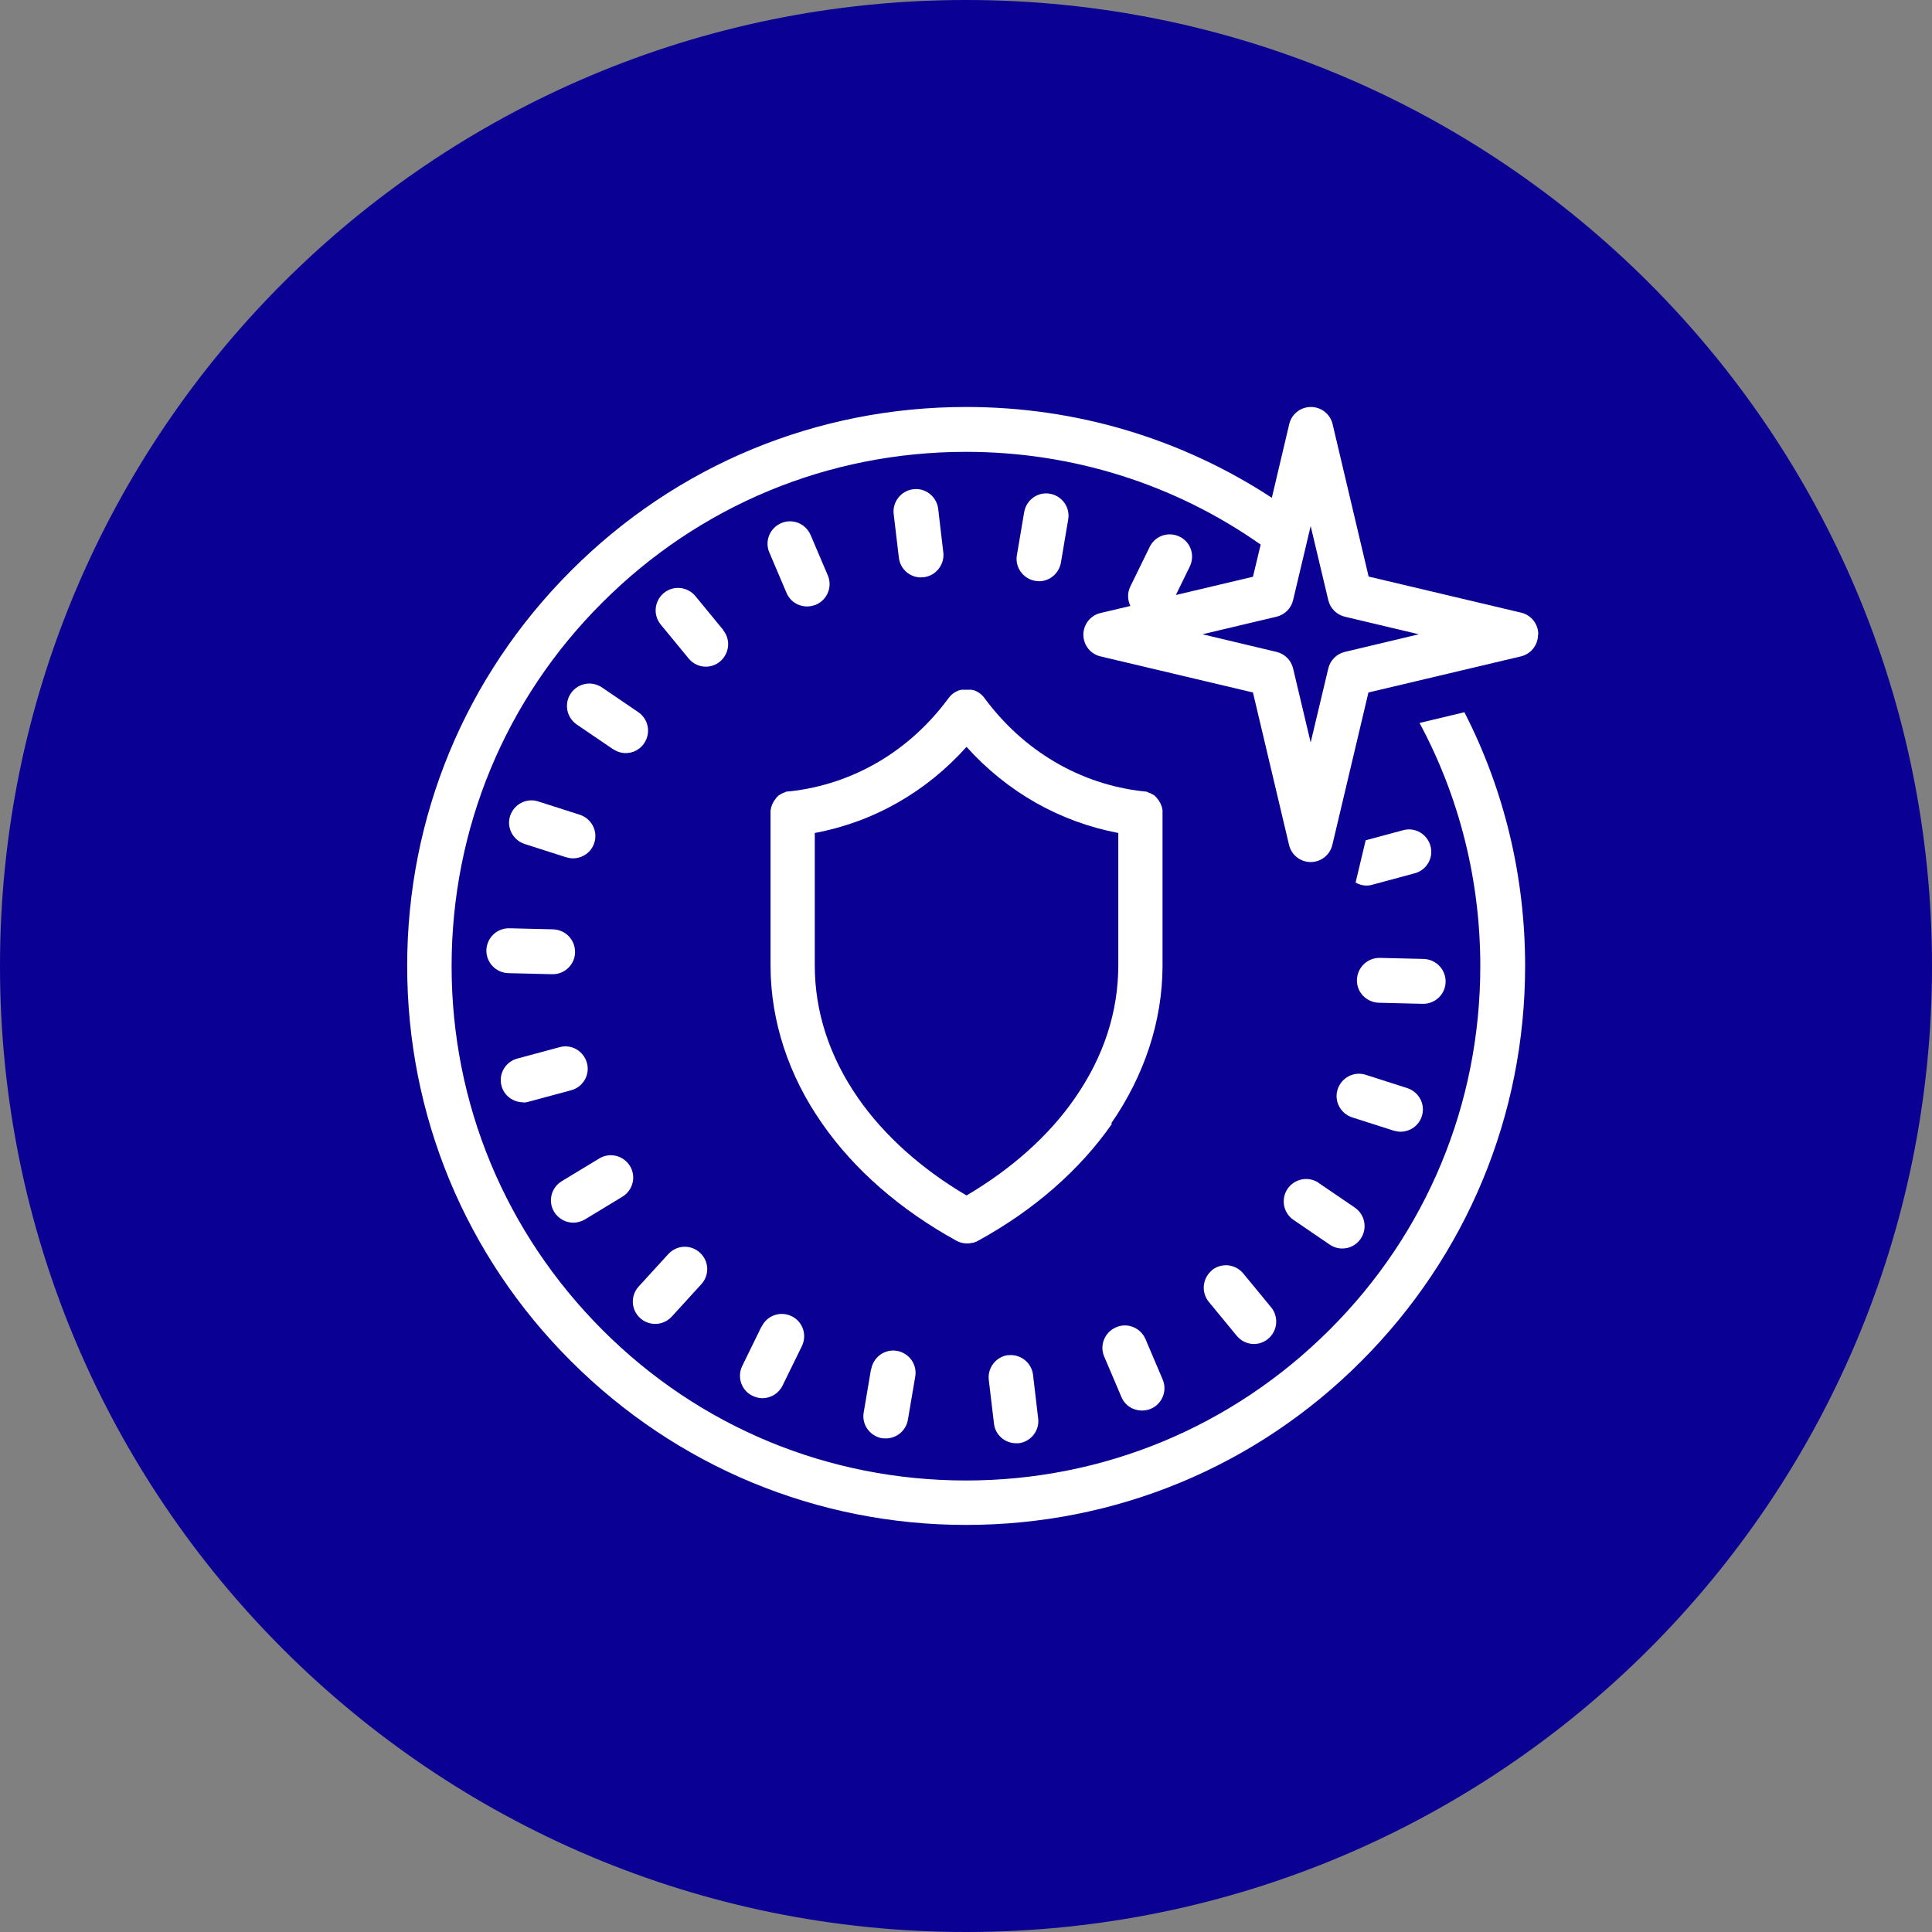
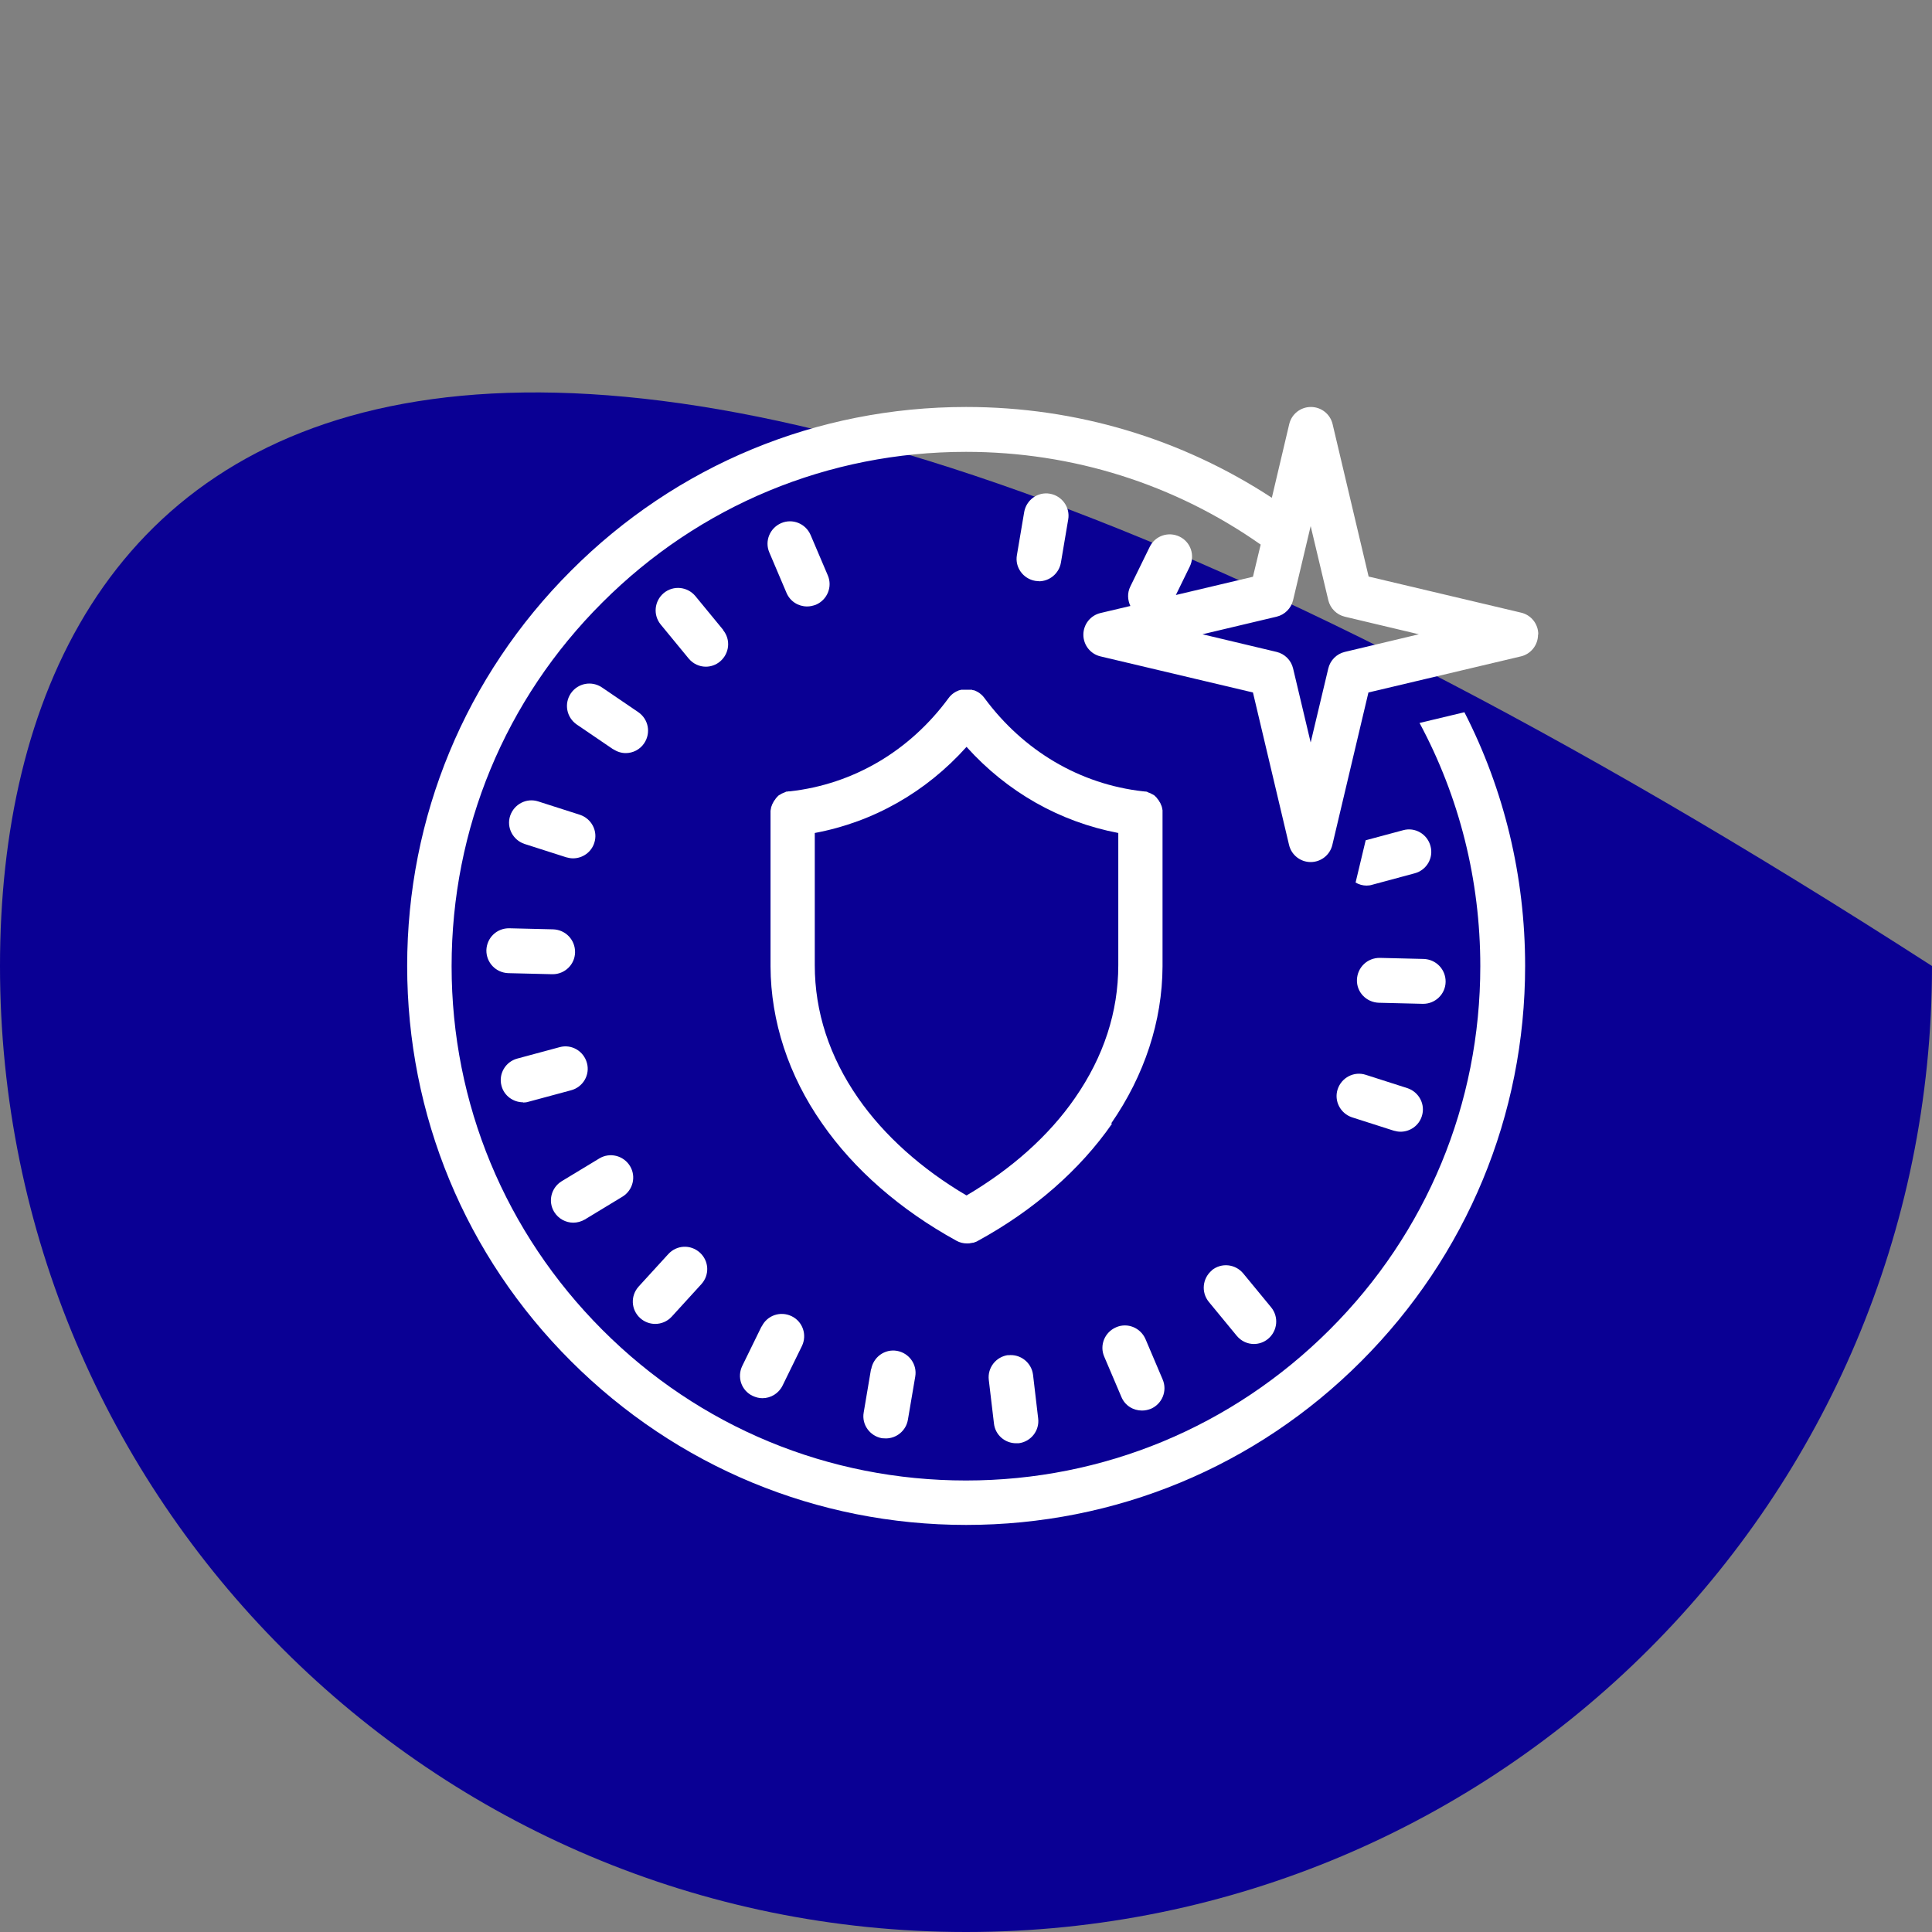
<svg xmlns="http://www.w3.org/2000/svg" width="40" height="40" viewBox="0 0 40 40" fill="none">
  <rect x="0" y="0" width="40" height="40" fill="#808080" stroke="none" />
-   <path d="M20 40C31.046 40 40 31.046 40 20C40 8.954 31.046 0 20 0C8.954 0 0 8.954 0 20C0 31.046 8.954 40 20 40Z" fill="#0A0094" />
+   <path d="M20 40C31.046 40 40 31.046 40 20C8.954 0 0 8.954 0 20C0 31.046 8.954 40 20 40Z" fill="#0A0094" />
  <path d="M23.006 23.259C23.695 22.264 24.064 21.143 24.069 20.01C24.069 20.01 24.069 20.01 24.069 20.006V16.85C24.069 16.85 24.069 16.837 24.069 16.832C24.069 16.823 24.069 16.81 24.069 16.801C24.069 16.797 24.069 16.792 24.069 16.784C24.069 16.775 24.069 16.766 24.064 16.752C24.064 16.748 24.064 16.739 24.06 16.735C24.06 16.726 24.06 16.717 24.055 16.708C24.055 16.699 24.051 16.695 24.047 16.686C24.047 16.677 24.042 16.672 24.038 16.663C24.038 16.655 24.029 16.65 24.029 16.641C24.029 16.637 24.024 16.628 24.02 16.623C24.02 16.615 24.011 16.61 24.006 16.601C24.006 16.597 23.998 16.588 23.998 16.584C23.998 16.579 23.989 16.57 23.984 16.566C23.984 16.561 23.975 16.552 23.971 16.548C23.966 16.544 23.962 16.535 23.958 16.53C23.953 16.526 23.949 16.517 23.944 16.512C23.94 16.508 23.935 16.503 23.931 16.499C23.927 16.495 23.918 16.486 23.913 16.481C23.909 16.481 23.904 16.472 23.9 16.468C23.891 16.463 23.887 16.459 23.878 16.455C23.873 16.455 23.869 16.446 23.86 16.446C23.851 16.446 23.846 16.437 23.838 16.432C23.833 16.432 23.824 16.428 23.82 16.424C23.811 16.424 23.806 16.415 23.798 16.415C23.789 16.415 23.78 16.41 23.775 16.406C23.771 16.406 23.762 16.401 23.758 16.397C23.749 16.397 23.74 16.392 23.731 16.388C23.727 16.388 23.722 16.388 23.713 16.388C23.704 16.388 23.691 16.388 23.682 16.384C23.678 16.384 23.673 16.384 23.669 16.384C22.358 16.237 21.193 15.548 20.384 14.455C20.326 14.375 20.251 14.321 20.162 14.29C20.158 14.29 20.153 14.29 20.149 14.29C20.14 14.29 20.131 14.286 20.122 14.281C20.113 14.281 20.109 14.281 20.1 14.281C20.091 14.281 20.087 14.281 20.078 14.281C20.069 14.281 20.064 14.281 20.055 14.281C20.047 14.281 20.042 14.281 20.033 14.281C20.024 14.281 20.02 14.281 20.011 14.281C20.002 14.281 19.998 14.281 19.989 14.281C19.98 14.281 19.975 14.281 19.966 14.281C19.958 14.281 19.953 14.281 19.944 14.281C19.935 14.281 19.931 14.281 19.922 14.281C19.913 14.281 19.909 14.281 19.9 14.281C19.891 14.281 19.882 14.286 19.873 14.29C19.869 14.29 19.864 14.29 19.86 14.29C19.775 14.321 19.695 14.375 19.638 14.455C18.833 15.548 17.669 16.237 16.353 16.384C16.349 16.384 16.344 16.384 16.34 16.384C16.331 16.384 16.318 16.384 16.309 16.388C16.304 16.388 16.3 16.388 16.291 16.388C16.282 16.388 16.273 16.392 16.264 16.397C16.26 16.397 16.251 16.401 16.247 16.406C16.238 16.406 16.229 16.41 16.224 16.415C16.215 16.415 16.211 16.419 16.202 16.424C16.198 16.424 16.189 16.428 16.184 16.432C16.175 16.432 16.171 16.441 16.162 16.446C16.158 16.446 16.149 16.455 16.144 16.455C16.135 16.459 16.131 16.463 16.122 16.468C16.118 16.468 16.113 16.477 16.109 16.481C16.104 16.486 16.095 16.49 16.091 16.499C16.087 16.503 16.082 16.508 16.078 16.512C16.073 16.517 16.069 16.521 16.064 16.53C16.06 16.535 16.055 16.539 16.051 16.548C16.051 16.552 16.042 16.561 16.038 16.566C16.033 16.57 16.029 16.579 16.024 16.584C16.024 16.588 16.015 16.597 16.015 16.601C16.015 16.61 16.006 16.615 16.002 16.623C16.002 16.628 15.998 16.637 15.993 16.641C15.993 16.65 15.984 16.655 15.984 16.663C15.984 16.672 15.98 16.677 15.975 16.686C15.975 16.695 15.971 16.699 15.966 16.708C15.966 16.717 15.966 16.726 15.962 16.735C15.962 16.739 15.962 16.748 15.958 16.752C15.958 16.761 15.958 16.77 15.953 16.784C15.953 16.788 15.953 16.792 15.953 16.801C15.953 16.81 15.953 16.823 15.953 16.832C15.953 16.837 15.953 16.841 15.953 16.846V20.006C15.953 20.006 15.953 20.006 15.953 20.01C15.958 21.143 16.326 22.268 17.02 23.259C17.682 24.215 18.642 25.05 19.798 25.686C19.869 25.726 19.944 25.744 20.02 25.744C20.051 25.744 20.078 25.744 20.104 25.735C20.113 25.735 20.127 25.735 20.135 25.73C20.135 25.73 20.144 25.73 20.149 25.73C20.166 25.726 20.18 25.721 20.198 25.712C20.198 25.712 20.198 25.712 20.202 25.712C20.215 25.708 20.233 25.699 20.247 25.69C21.402 25.059 22.362 24.219 23.024 23.264L23.006 23.259ZM20.006 24.748C19.078 24.201 18.304 23.508 17.767 22.735C17.171 21.877 16.869 20.948 16.869 19.983V17.246C18.082 17.019 19.171 16.401 20.011 15.463C20.851 16.397 21.94 17.015 23.153 17.246V19.983C23.153 20.952 22.851 21.877 22.255 22.735C21.718 23.512 20.944 24.201 20.015 24.748H20.006Z" fill="white" />
  <path d="M10.562 16.891C10.482 17.135 10.62 17.393 10.86 17.473L11.722 17.749C11.771 17.762 11.815 17.771 11.864 17.771C12.06 17.771 12.242 17.646 12.304 17.451C12.384 17.206 12.246 16.949 12.006 16.869L11.144 16.593C10.9 16.513 10.642 16.651 10.562 16.891Z" fill="white" />
  <path d="M12.698 15.512C12.778 15.565 12.867 15.592 12.955 15.592C13.102 15.592 13.249 15.521 13.338 15.387C13.48 15.174 13.427 14.889 13.213 14.743L12.462 14.232C12.249 14.089 11.964 14.143 11.818 14.356C11.675 14.569 11.729 14.854 11.942 15.001L12.693 15.512H12.698Z" fill="white" />
  <path d="M14.974 13.043L14.396 12.34C14.232 12.145 13.943 12.114 13.743 12.278C13.547 12.443 13.516 12.731 13.68 12.931L14.258 13.634C14.351 13.745 14.48 13.803 14.614 13.803C14.716 13.803 14.823 13.767 14.907 13.696C15.103 13.531 15.134 13.242 14.969 13.043H14.974Z" fill="white" />
  <path d="M16.711 12.556C16.773 12.556 16.831 12.542 16.893 12.52C17.129 12.418 17.24 12.147 17.138 11.911L16.782 11.075C16.68 10.84 16.409 10.729 16.173 10.831C15.938 10.933 15.826 11.204 15.929 11.44L16.284 12.275C16.36 12.453 16.529 12.556 16.711 12.556Z" fill="white" />
-   <path d="M19.072 11.951C19.072 11.951 19.108 11.951 19.126 11.951C19.379 11.92 19.561 11.688 19.53 11.435L19.424 10.533C19.392 10.28 19.161 10.097 18.908 10.129C18.655 10.16 18.472 10.391 18.503 10.644L18.61 11.546C18.637 11.782 18.837 11.955 19.068 11.955L19.072 11.951Z" fill="white" />
  <path d="M21.507 12.035C21.729 12.035 21.925 11.875 21.965 11.649L22.116 10.755C22.16 10.502 21.987 10.266 21.738 10.222C21.485 10.177 21.249 10.351 21.205 10.6L21.054 11.493C21.009 11.746 21.183 11.982 21.432 12.026C21.458 12.031 21.485 12.031 21.512 12.031L21.507 12.035Z" fill="white" />
  <path d="M29.93 20.33C29.934 20.072 29.734 19.863 29.476 19.854L28.57 19.832C28.312 19.828 28.103 20.028 28.094 20.285C28.085 20.543 28.29 20.752 28.547 20.761L29.454 20.783C29.454 20.783 29.463 20.783 29.467 20.783C29.716 20.783 29.925 20.583 29.93 20.33Z" fill="white" />
  <path d="M28.997 23.431C29.192 23.431 29.375 23.307 29.437 23.111C29.517 22.867 29.379 22.609 29.139 22.529L28.277 22.253C28.032 22.173 27.775 22.311 27.695 22.551C27.615 22.796 27.753 23.053 27.992 23.133L28.855 23.409C28.904 23.422 28.948 23.431 28.997 23.431Z" fill="white" />
-   <path d="M27.302 24.489C27.089 24.347 26.804 24.401 26.657 24.614C26.515 24.827 26.569 25.112 26.782 25.258L27.533 25.77C27.613 25.823 27.702 25.849 27.791 25.849C27.938 25.849 28.084 25.778 28.173 25.645C28.315 25.432 28.262 25.147 28.049 25.001L27.297 24.489H27.302Z" fill="white" />
  <path d="M25.09 26.302C24.895 26.466 24.864 26.755 25.028 26.955L25.606 27.657C25.699 27.768 25.828 27.826 25.961 27.826C26.064 27.826 26.17 27.79 26.255 27.719C26.45 27.555 26.481 27.266 26.317 27.066L25.739 26.364C25.575 26.168 25.286 26.137 25.086 26.302H25.09Z" fill="white" />
  <path d="M23.218 28.924C23.293 29.102 23.462 29.204 23.645 29.204C23.707 29.204 23.765 29.191 23.827 29.168C24.062 29.066 24.173 28.795 24.071 28.559L23.716 27.724C23.613 27.488 23.342 27.377 23.107 27.48C22.871 27.582 22.76 27.853 22.862 28.088L23.218 28.924Z" fill="white" />
  <path d="M20.877 28.055C20.623 28.086 20.441 28.317 20.472 28.57L20.579 29.473C20.605 29.708 20.805 29.881 21.037 29.881C21.054 29.881 21.072 29.881 21.09 29.881C21.343 29.85 21.526 29.619 21.494 29.366L21.388 28.464C21.357 28.21 21.125 28.028 20.872 28.059L20.877 28.055Z" fill="white" />
  <path d="M18.033 28.35L17.882 29.244C17.837 29.497 18.011 29.732 18.26 29.777C18.286 29.777 18.313 29.781 18.34 29.781C18.562 29.781 18.758 29.621 18.797 29.395L18.949 28.501C18.993 28.248 18.82 28.012 18.571 27.968C18.317 27.924 18.082 28.097 18.038 28.346L18.033 28.35Z" fill="white" />
  <path d="M15.767 27.463L15.367 28.281C15.256 28.512 15.349 28.788 15.58 28.899C15.647 28.93 15.714 28.948 15.785 28.948C15.958 28.948 16.123 28.85 16.203 28.685L16.603 27.868C16.714 27.637 16.62 27.361 16.389 27.25C16.158 27.139 15.883 27.232 15.771 27.463H15.767Z" fill="white" />
  <path d="M13.565 27.41C13.69 27.41 13.814 27.361 13.908 27.259L14.521 26.587C14.694 26.396 14.681 26.108 14.49 25.934C14.299 25.761 14.01 25.774 13.836 25.965L13.223 26.636C13.05 26.828 13.063 27.116 13.254 27.29C13.343 27.37 13.454 27.41 13.565 27.41Z" fill="white" />
  <path d="M11.869 25.314C11.949 25.314 12.034 25.292 12.109 25.248L12.887 24.776C13.105 24.643 13.176 24.359 13.043 24.141C12.909 23.923 12.625 23.852 12.407 23.985L11.629 24.456C11.411 24.59 11.34 24.874 11.474 25.092C11.562 25.234 11.714 25.314 11.869 25.314Z" fill="white" />
  <path d="M10.828 22.827C10.868 22.827 10.908 22.822 10.948 22.809L11.823 22.573C12.072 22.507 12.219 22.253 12.152 22.009C12.085 21.76 11.832 21.613 11.588 21.68L10.712 21.916C10.463 21.982 10.317 22.236 10.383 22.48C10.437 22.689 10.628 22.822 10.832 22.822L10.828 22.827Z" fill="white" />
  <path d="M10.07 19.672C10.066 19.93 10.266 20.139 10.524 20.148L11.43 20.17C11.43 20.17 11.439 20.17 11.444 20.17C11.693 20.17 11.902 19.97 11.906 19.717C11.91 19.459 11.71 19.25 11.453 19.241L10.546 19.219C10.288 19.214 10.079 19.414 10.07 19.672Z" fill="white" />
  <path d="M31.848 13.132C31.848 12.919 31.701 12.732 31.492 12.684L28.336 11.937L27.59 8.781C27.541 8.572 27.354 8.426 27.141 8.426C26.927 8.426 26.741 8.572 26.692 8.781L26.332 10.306C24.465 9.084 22.288 8.426 20.003 8.426C16.91 8.426 14.003 9.63 11.821 11.817C9.634 14.004 8.43 16.91 8.43 19.999C8.43 23.088 9.634 25.999 11.821 28.181C14.008 30.364 16.914 31.572 20.003 31.572C23.092 31.572 26.003 30.368 28.185 28.181C30.367 25.995 31.576 23.088 31.576 19.999C31.576 18.141 31.141 16.35 30.319 14.746L29.39 14.968C30.212 16.497 30.648 18.217 30.648 20.004C30.648 22.848 29.541 25.524 27.527 27.532C25.514 29.541 22.843 30.652 19.999 30.652C17.154 30.652 14.479 29.546 12.47 27.532C10.461 25.519 9.35 22.848 9.35 20.004C9.35 17.159 10.456 14.484 12.47 12.475C14.483 10.461 17.154 9.355 19.999 9.355C22.212 9.355 24.323 10.026 26.101 11.275L25.941 11.941L24.345 12.319L24.634 11.728C24.745 11.497 24.652 11.221 24.421 11.11C24.19 10.999 23.914 11.092 23.803 11.324L23.403 12.141C23.336 12.275 23.345 12.421 23.403 12.546L22.785 12.692C22.576 12.741 22.43 12.928 22.43 13.141C22.43 13.355 22.576 13.541 22.785 13.59L25.941 14.337L26.688 17.492C26.736 17.701 26.923 17.848 27.136 17.848C27.35 17.848 27.536 17.701 27.585 17.492L28.332 14.337L31.488 13.59C31.696 13.541 31.843 13.355 31.843 13.141L31.848 13.132ZM27.843 13.497C27.674 13.537 27.541 13.67 27.501 13.839L27.136 15.372L26.772 13.839C26.732 13.67 26.599 13.537 26.43 13.497L24.896 13.132L26.43 12.768C26.599 12.728 26.732 12.595 26.772 12.426L27.136 10.892L27.501 12.426C27.541 12.595 27.674 12.728 27.843 12.768L29.376 13.132L27.843 13.497Z" fill="white" />
  <path d="M29.053 17.188L28.275 17.397L28.066 18.272C28.133 18.312 28.213 18.335 28.293 18.335C28.333 18.335 28.373 18.33 28.413 18.317L29.289 18.081C29.538 18.015 29.684 17.761 29.617 17.517C29.551 17.268 29.297 17.121 29.053 17.188Z" fill="white" />
</svg>